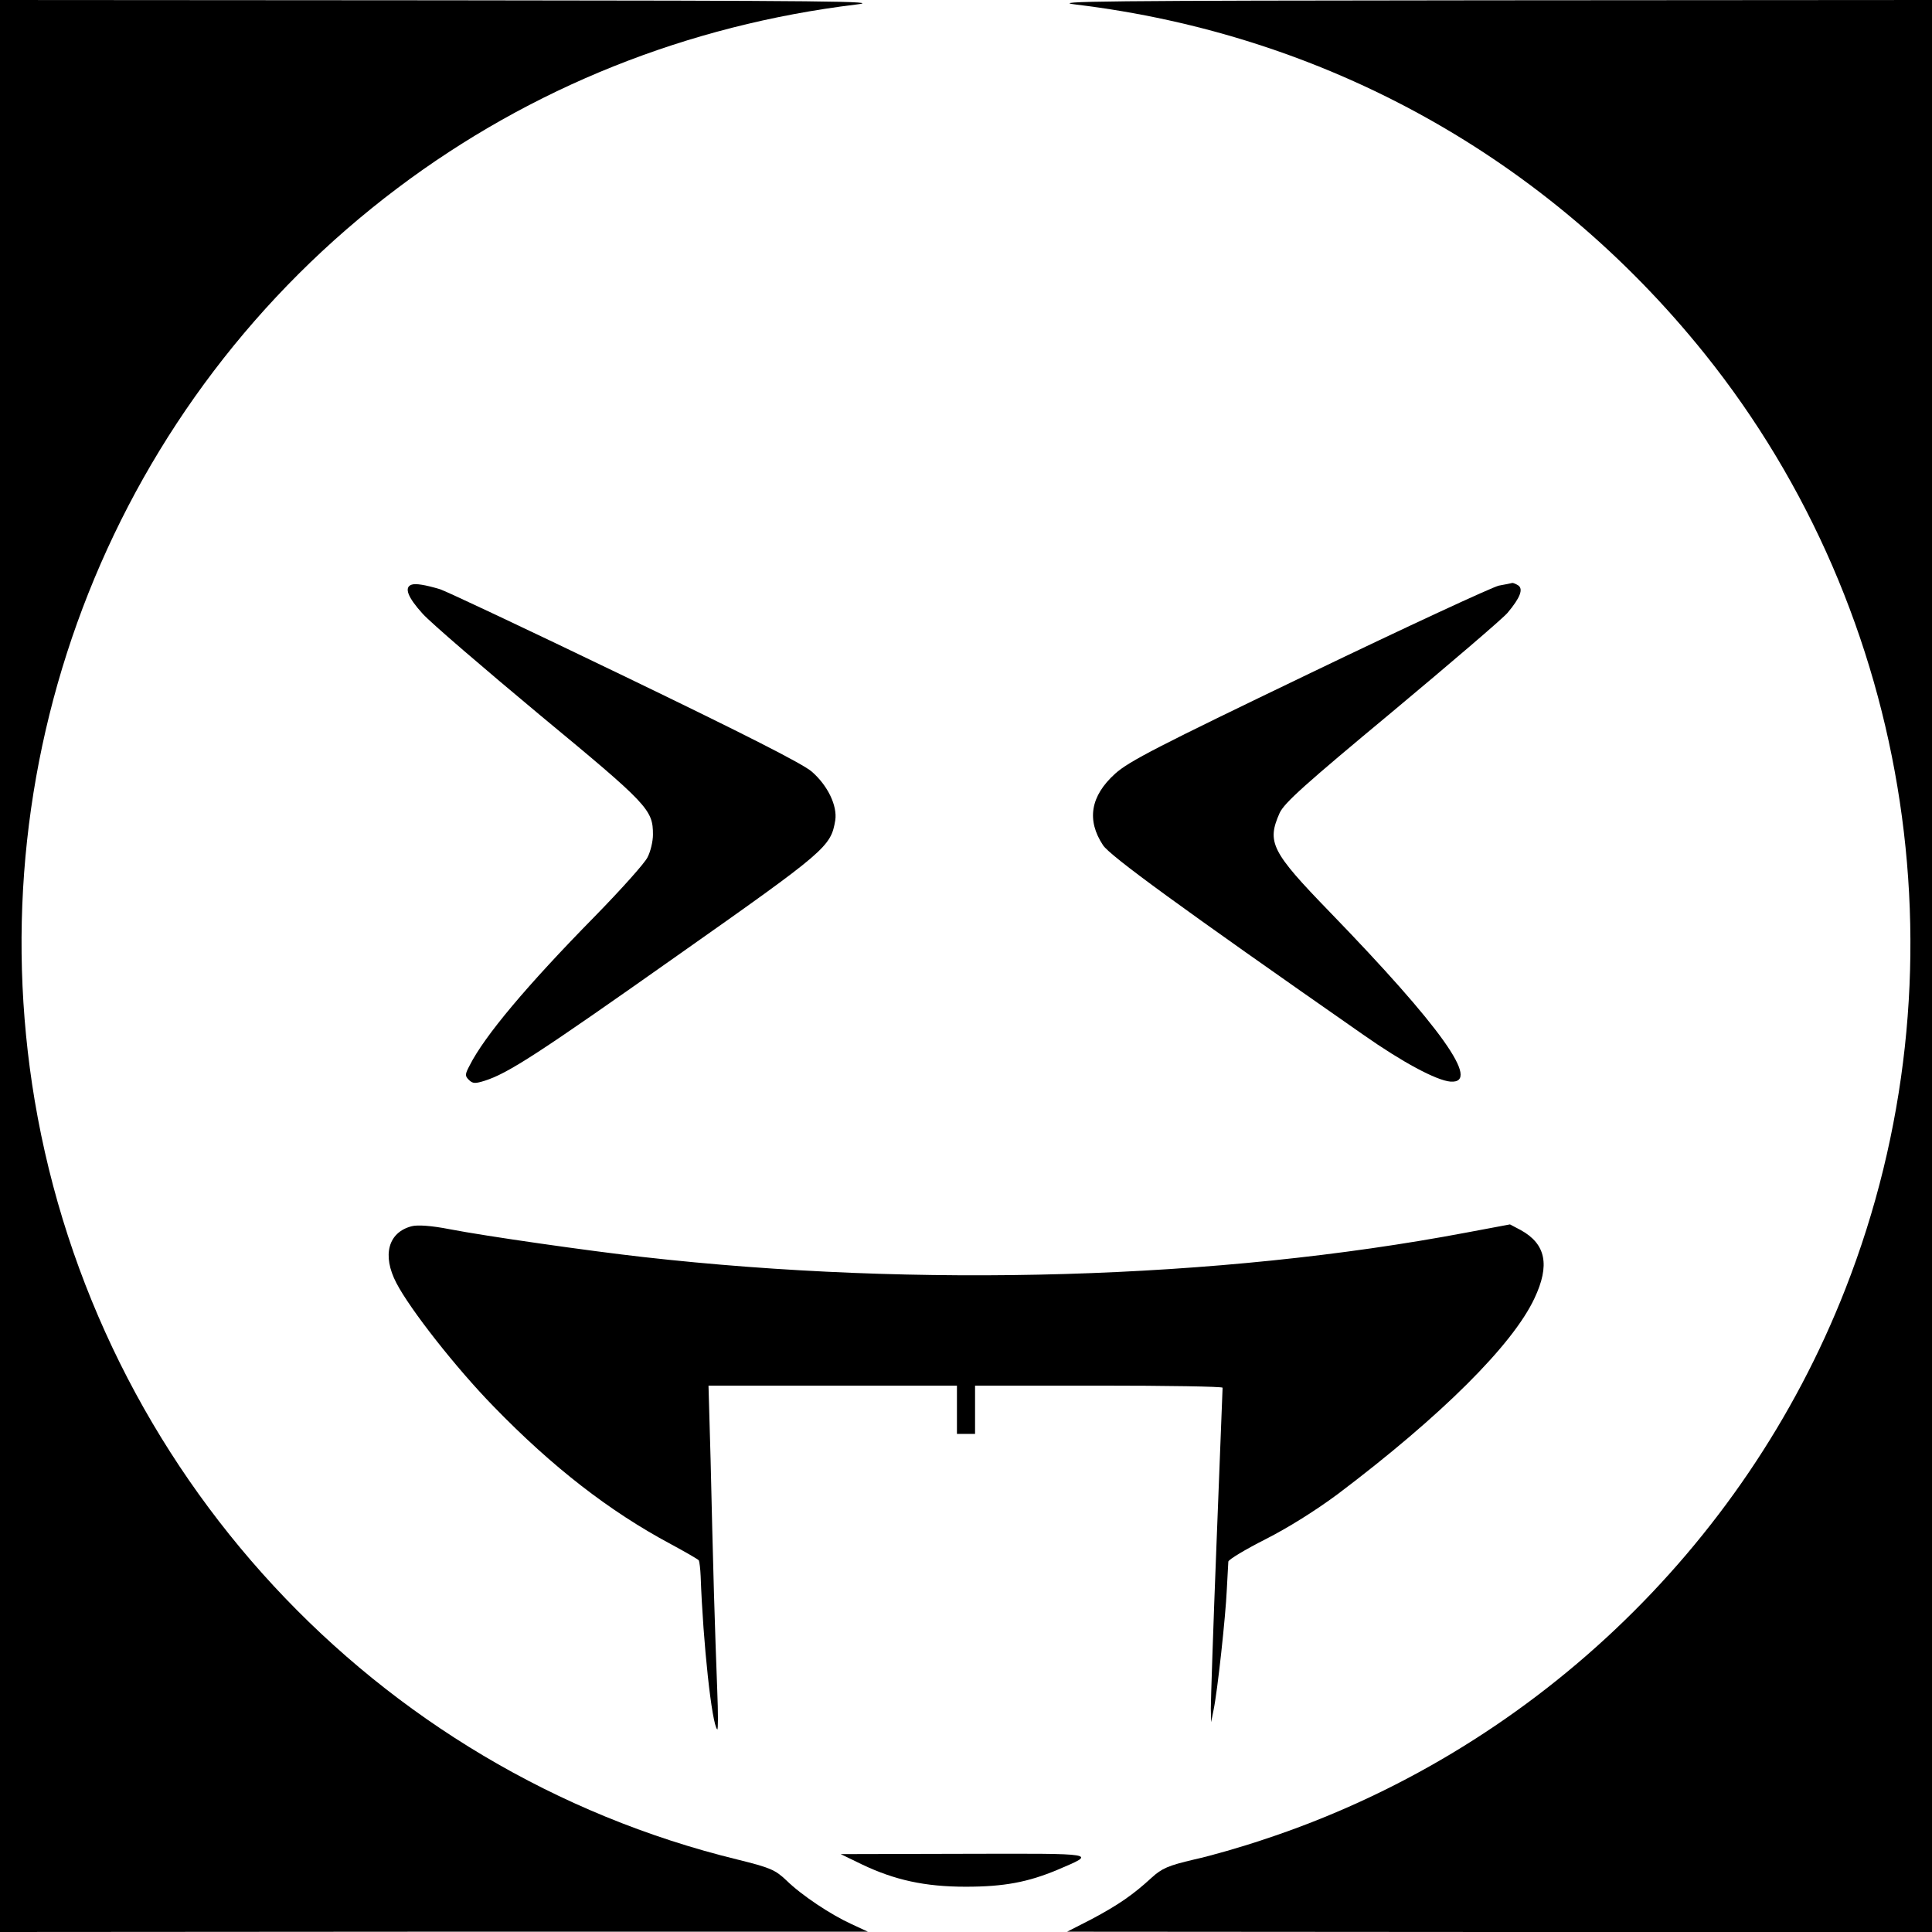
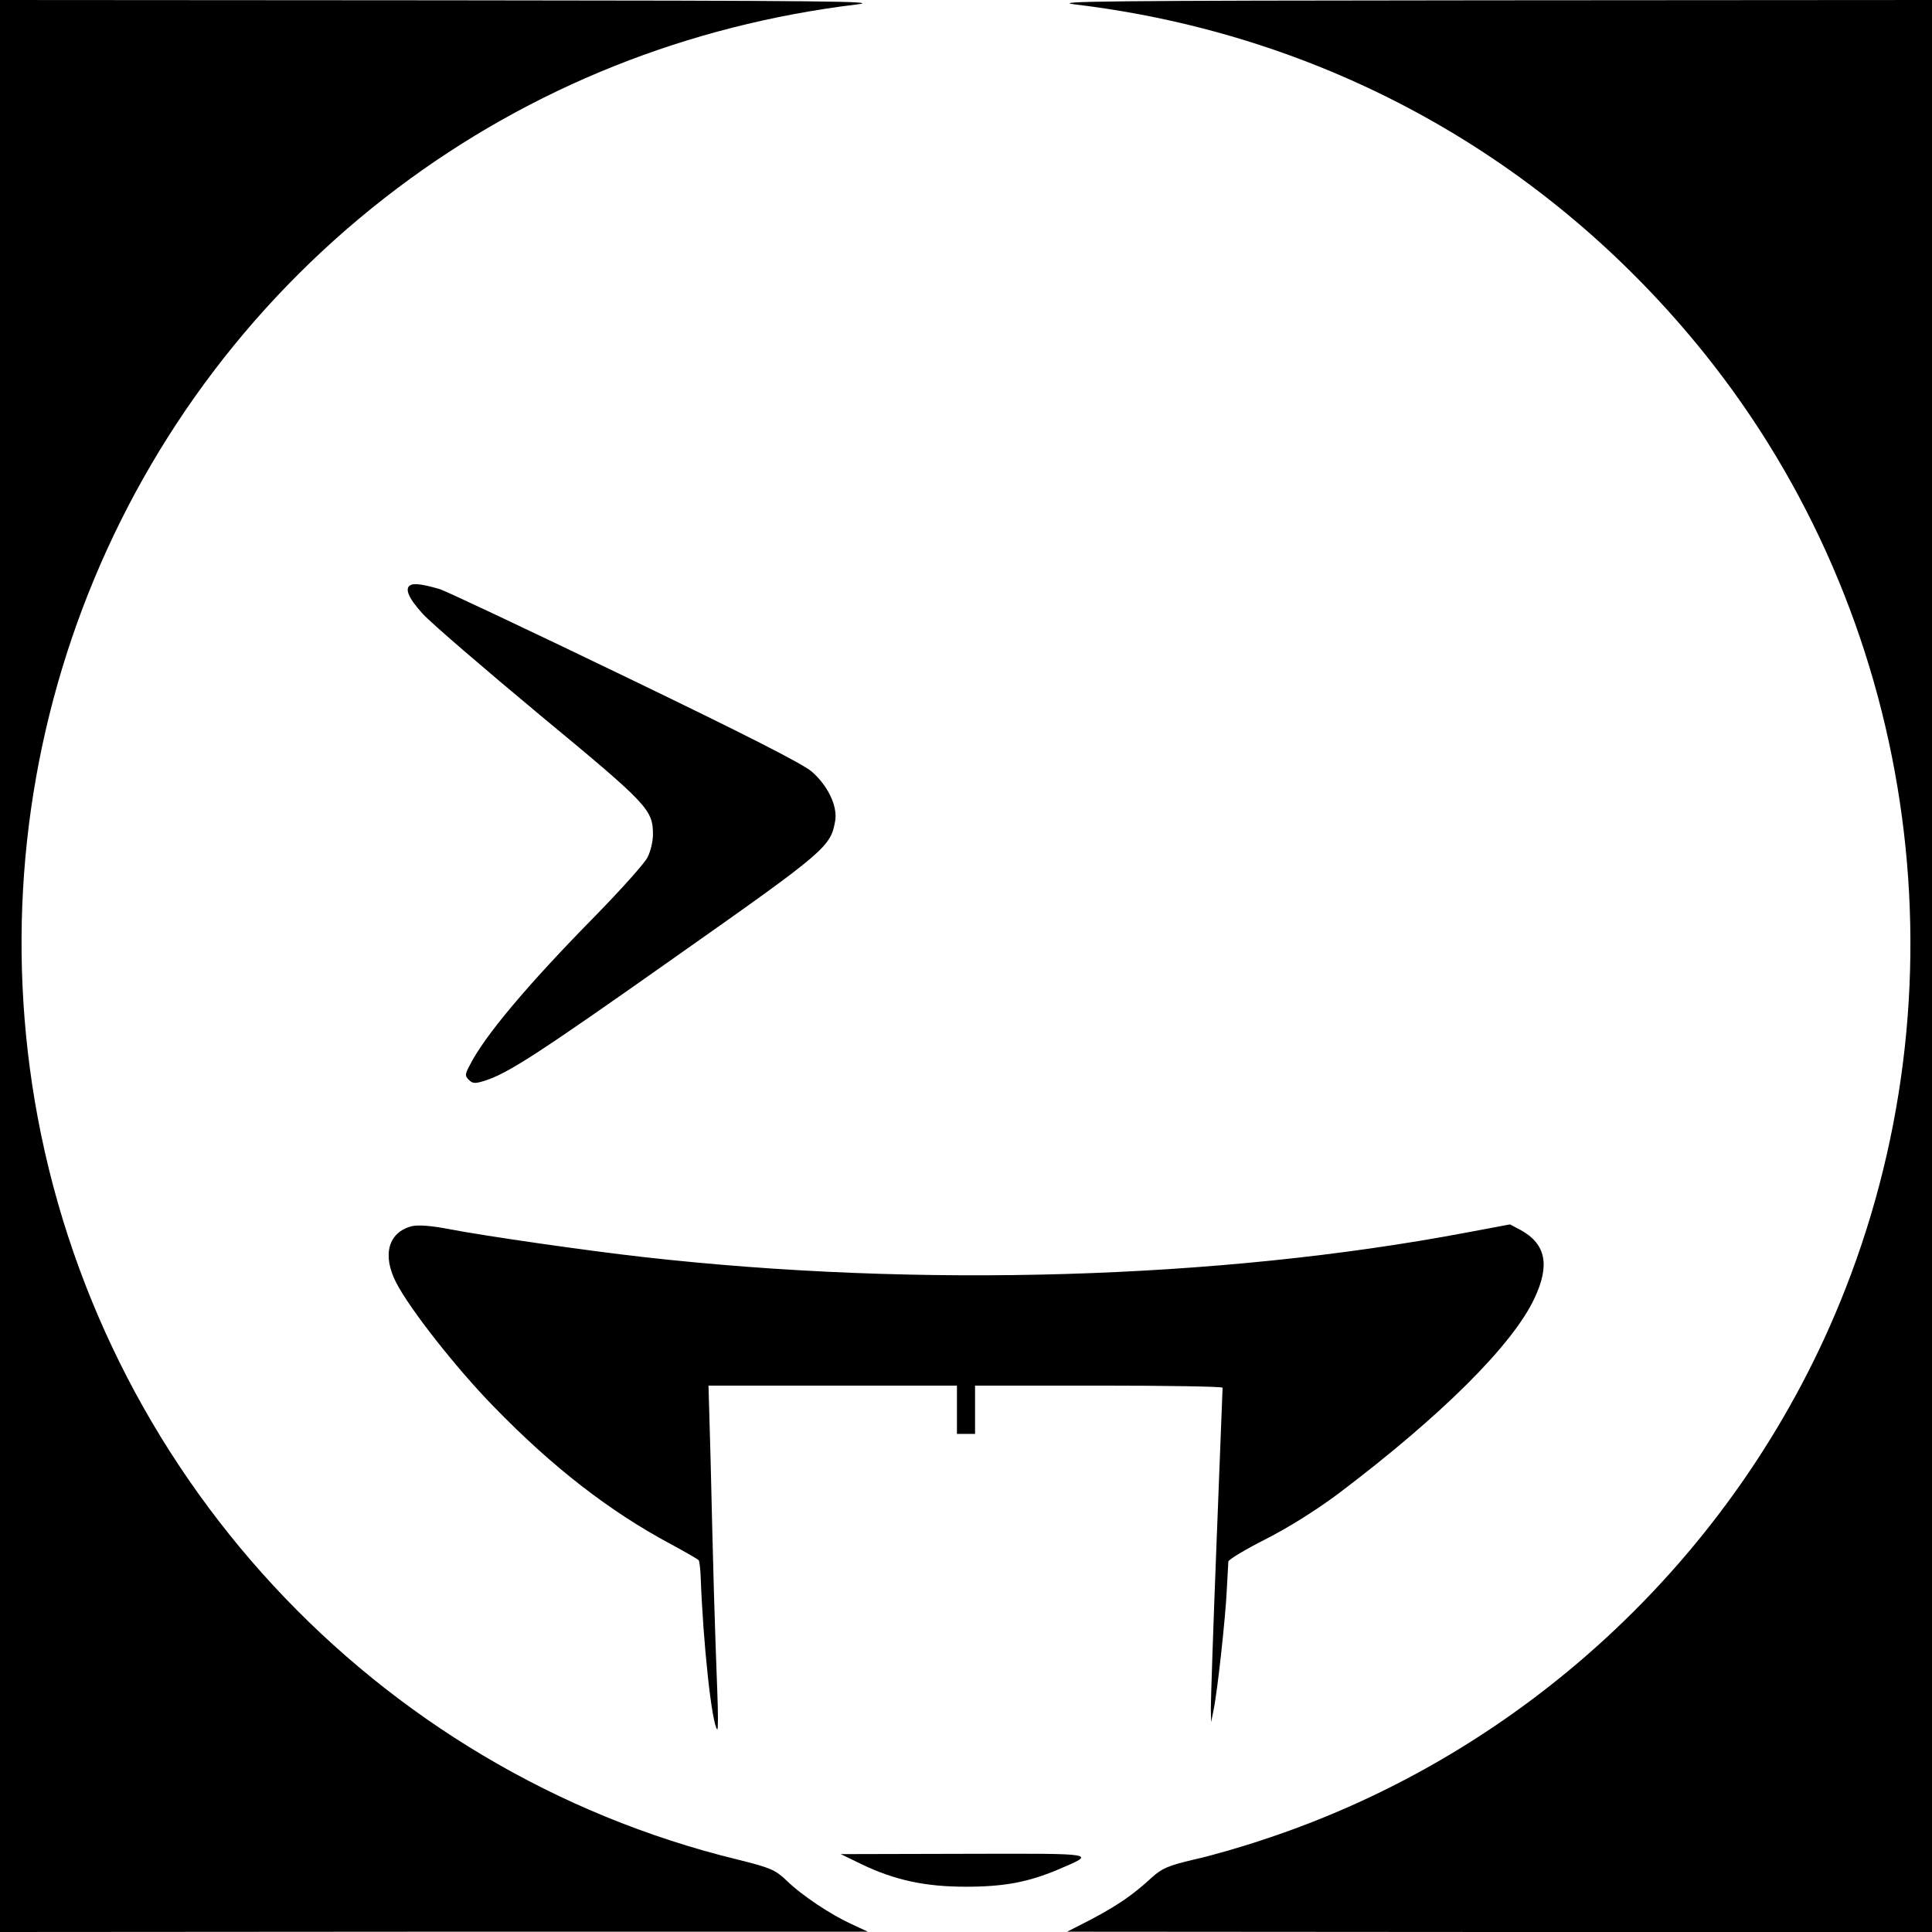
<svg xmlns="http://www.w3.org/2000/svg" version="1.0" width="640pt" height="640pt" viewBox="0 0 640 640" preserveAspectRatio="xMidYMid meet">
  <g transform="translate(0,640) scale(0.1,-0.1)" fill="#000000" stroke="none">
    <path d="M0 3200 l0 -3200 1438 1 1437 0 -54 25 c-68 31 -165 95 -216 145 -37 35 -53 42 -162 69 -1201 293 -2121 1287 -2328 2514 -194 1156 268 2320 1202 3023 442 333 961 540 1519 608 94 11 -91 13 -1363 14 l-1473 1 0 -3200z" />
    <path d="M3564 6385 c828 -100 1562 -508 2083 -1157 694 -865 874 -2058 466 -3098 -337 -861 -1051 -1536 -1928 -1824 -71 -24 -175 -54 -230 -66 -85 -20 -106 -29 -140 -60 -62 -57 -110 -90 -198 -137 l-82 -42 1433 -1 1432 0 0 3200 0 3200 -1472 -1 c-1273 -1 -1458 -3 -1364 -14z" />
    <path d="M1363 4463 c-25 -9 -12 -42 37 -96 28 -31 203 -181 389 -336 359 -297 374 -313 374 -396 0 -22 -8 -56 -18 -75 -9 -19 -88 -107 -174 -195 -226 -230 -366 -397 -415 -494 -16 -30 -16 -35 -3 -48 13 -13 21 -13 53 -3 78 25 178 90 637 414 497 350 509 361 524 449 7 48 -25 115 -78 161 -30 26 -223 124 -621 316 -317 153 -591 282 -610 288 -50 15 -82 20 -95 15z" />
-     <path d="M4965 4460 c-22 -5 -305 -136 -629 -292 -497 -239 -597 -290 -642 -331 -82 -74 -95 -154 -40 -237 23 -35 253 -203 861 -627 131 -92 243 -152 290 -156 103 -7 -32 182 -400 562 -194 200 -209 231 -166 328 16 34 83 94 373 335 194 162 366 309 382 328 42 50 53 79 35 91 -8 5 -16 8 -19 8 -3 -1 -23 -5 -45 -9z" />
    <path d="M1364 2338 c-78 -20 -99 -96 -51 -188 45 -87 198 -282 322 -409 196 -202 385 -348 587 -456 48 -26 90 -50 93 -54 2 -4 5 -28 6 -52 8 -223 37 -491 55 -508 3 -3 3 55 0 129 -3 74 -8 221 -11 325 -3 105 -8 301 -11 438 l-7 247 412 0 411 0 0 -80 0 -80 30 0 30 0 0 80 0 80 410 0 c226 0 410 -3 410 -7 0 -5 -9 -235 -20 -513 -11 -278 -19 -525 -19 -550 l1 -45 8 40 c13 61 40 310 44 400 2 44 5 86 5 92 1 7 56 40 123 74 75 38 166 95 240 150 343 259 579 494 651 648 52 110 38 180 -45 226 l-36 19 -144 -27 c-820 -155 -1815 -184 -2728 -81 -178 20 -521 69 -640 92 -61 12 -107 15 -126 10z" />
    <path d="M2855 224 c109 -52 209 -74 344 -74 127 0 206 15 304 56 131 56 140 54 -308 53 l-410 -1 70 -34z" />
  </g>
</svg>